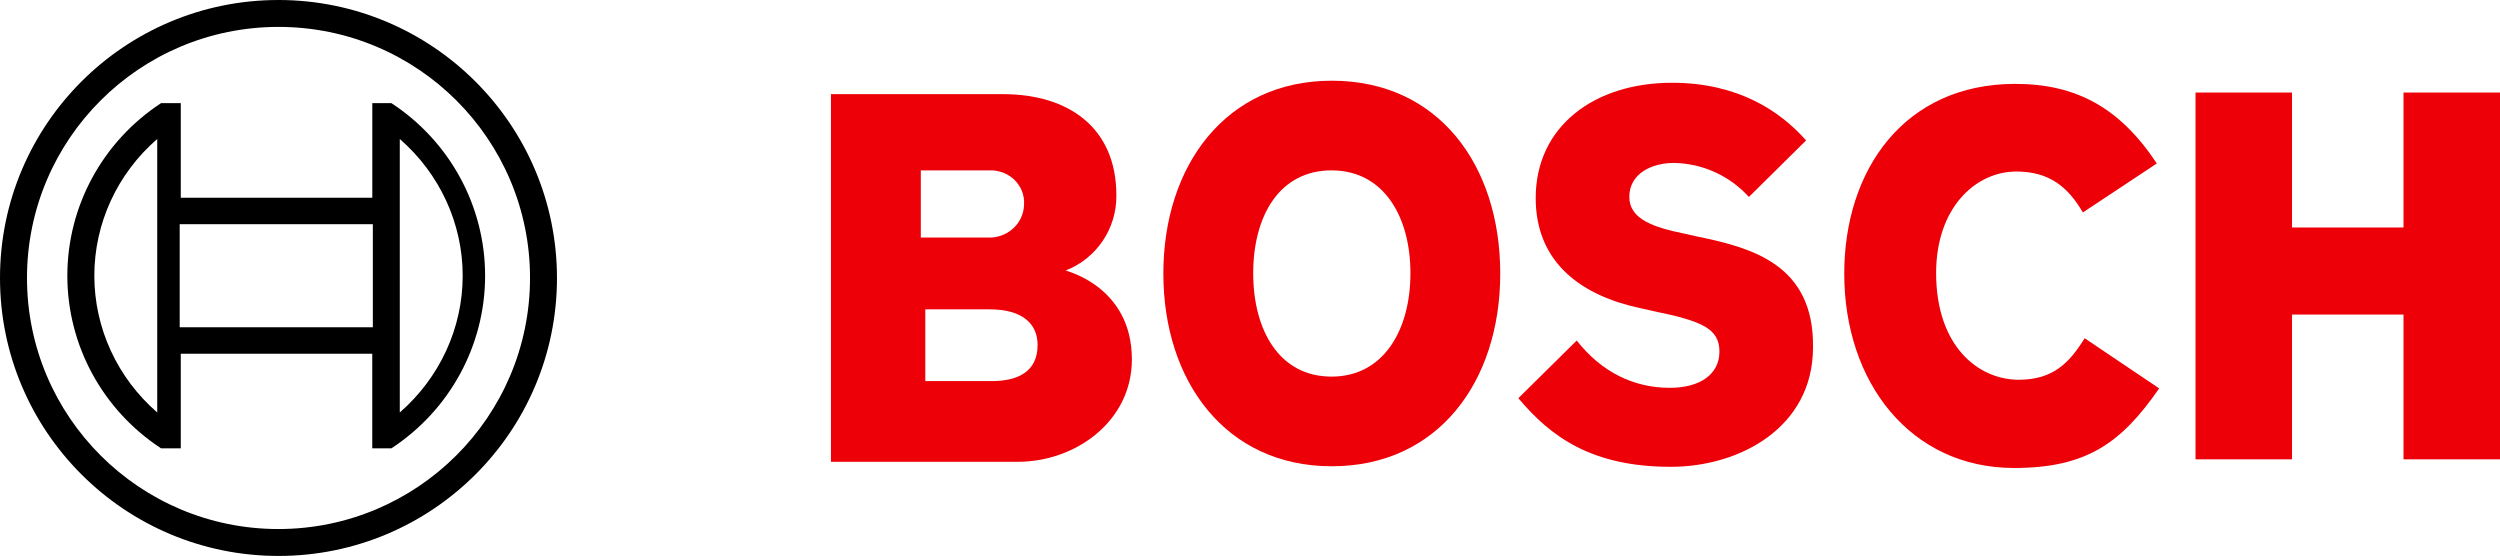
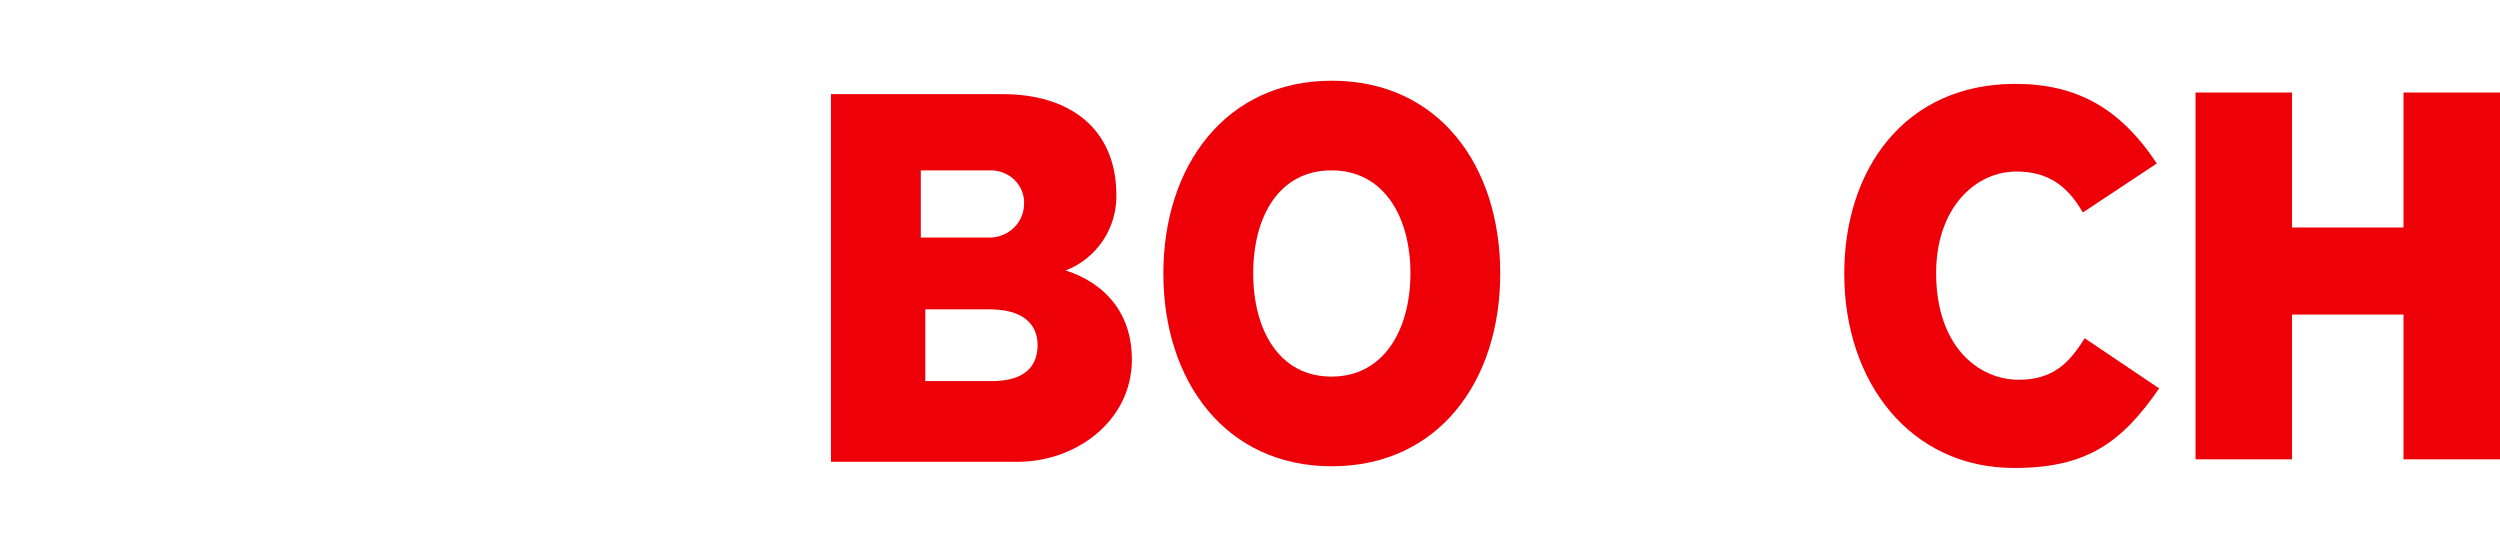
<svg xmlns="http://www.w3.org/2000/svg" id="Layer_2" viewBox="0 0 557.61 124">
  <defs>
    <style>.cls-1{fill:#ed0007;fill-rule:evenodd;}</style>
  </defs>
  <g id="Layer_1-2">
    <path id="Shape" class="cls-1" d="M237.71,60.32c6.88-2.67,11.38-9.35,11.29-16.76,0-15.08-10.65-22.56-25.28-22.56h-38.38V103h41.71c12.83,0,25.41-9.03,25.41-22.82,0-16.37-14.76-19.73-14.76-19.85h0Zm-32.33-22.31h15.18c2.12-.12,4.19,.64,5.69,2.09s2.29,3.46,2.16,5.52c-.04,2.05-.94,4-2.5,5.39-1.56,1.39-3.63,2.1-5.74,1.97h-14.79v-14.97h0Zm15.8,46.99h-14.8v-16h14.42c7.21,0,10.63,3.2,10.63,7.94,0,5.89-4.3,8.06-10.25,8.06h0Z" />
    <path id="Shape-2" class="cls-1" d="M297.05,18c-23.67,0-37.57,18.98-37.57,43s13.89,43,37.57,43,37.57-18.85,37.57-43-13.77-43-37.57-43Zm-.06,66c-11.64,0-17.47-10.32-17.47-23.06s5.82-22.94,17.47-22.94,17.6,10.32,17.6,22.94-5.95,23.06-17.6,23.06Z" />
-     <path id="Path" class="cls-1" d="M378.75,52.8l-2.84-.64c-6.96-1.41-12.5-3.22-12.5-8.23,0-5.4,5.28-7.59,9.92-7.59,6.4,.1,12.46,2.85,16.75,7.59l12.76-12.61c-5.8-6.56-15.21-12.86-29.9-12.86-17.27,0-30.41,9.65-30.41,25.73,0,14.66,10.57,21.87,23.45,24.57l2.84,.64c10.7,2.19,14.69,3.86,14.69,9s-4.38,8.1-11.08,8.1c-7.99,0-15.21-3.47-20.75-10.55l-13.02,12.86c7.22,8.62,16.37,15.31,34.02,15.31,15.33,0,31.7-8.75,31.7-26.63,.26-18.65-13.92-22.25-25.64-24.7h0Z" />
    <path id="a" class="cls-1" d="M450.27,84.7c-9.02,0-18.43-7.46-18.43-23.8,0-14.54,8.76-22.64,17.91-22.64,7.22,0,11.47,3.34,14.82,9.13l16.49-10.93c-8.25-12.48-18.04-17.75-31.57-17.75-24.74,0-38.14,19.17-38.14,42.32,0,24.31,14.82,43.35,37.89,43.35,16.24,0,23.97-5.66,32.35-17.75l-16.62-11.19c-3.35,5.4-6.96,9.26-14.69,9.26h0Z" />
    <polygon class="cls-1" points="536.09 20.64 536.09 50.74 511.22 50.74 511.22 20.64 489.7 20.64 489.7 102.45 511.22 102.45 511.22 70.16 536.09 70.16 536.09 102.45 557.61 102.45 557.61 20.64 536.09 20.64" />
-     <path id="b" d="M62.12,0C27.81,0,0,27.76,0,62s27.81,62,62.12,62,62.11-27.76,62.11-62C124.21,27.77,96.41,.02,62.12,0Zm0,118c-30.99,0-56.1-25.07-56.1-56S31.13,6,62.12,6s56.1,25.07,56.1,56c-.03,30.92-25.13,55.97-56.1,56Z" />
-     <path d="M87.3,23h-4.26v21.1H40.32V23h-4.39c-13.05,8.54-20.91,23-20.91,38.5s7.85,29.96,20.91,38.5h4.39v-21.1h42.71v21.1h4.26c13.05-8.54,20.91-23,20.91-38.5s-7.85-29.96-20.91-38.5ZM35.07,92c-8.92-7.74-14.03-18.84-14.03-30.5s5.1-22.76,14.03-30.5v61Zm48.09-19H40.08v-23h43.08v23Zm6.01,19V31c8.93,7.78,14.03,18.86,14.03,30.5s-5.1,22.72-14.03,30.5Z" />
  </g>
</svg>